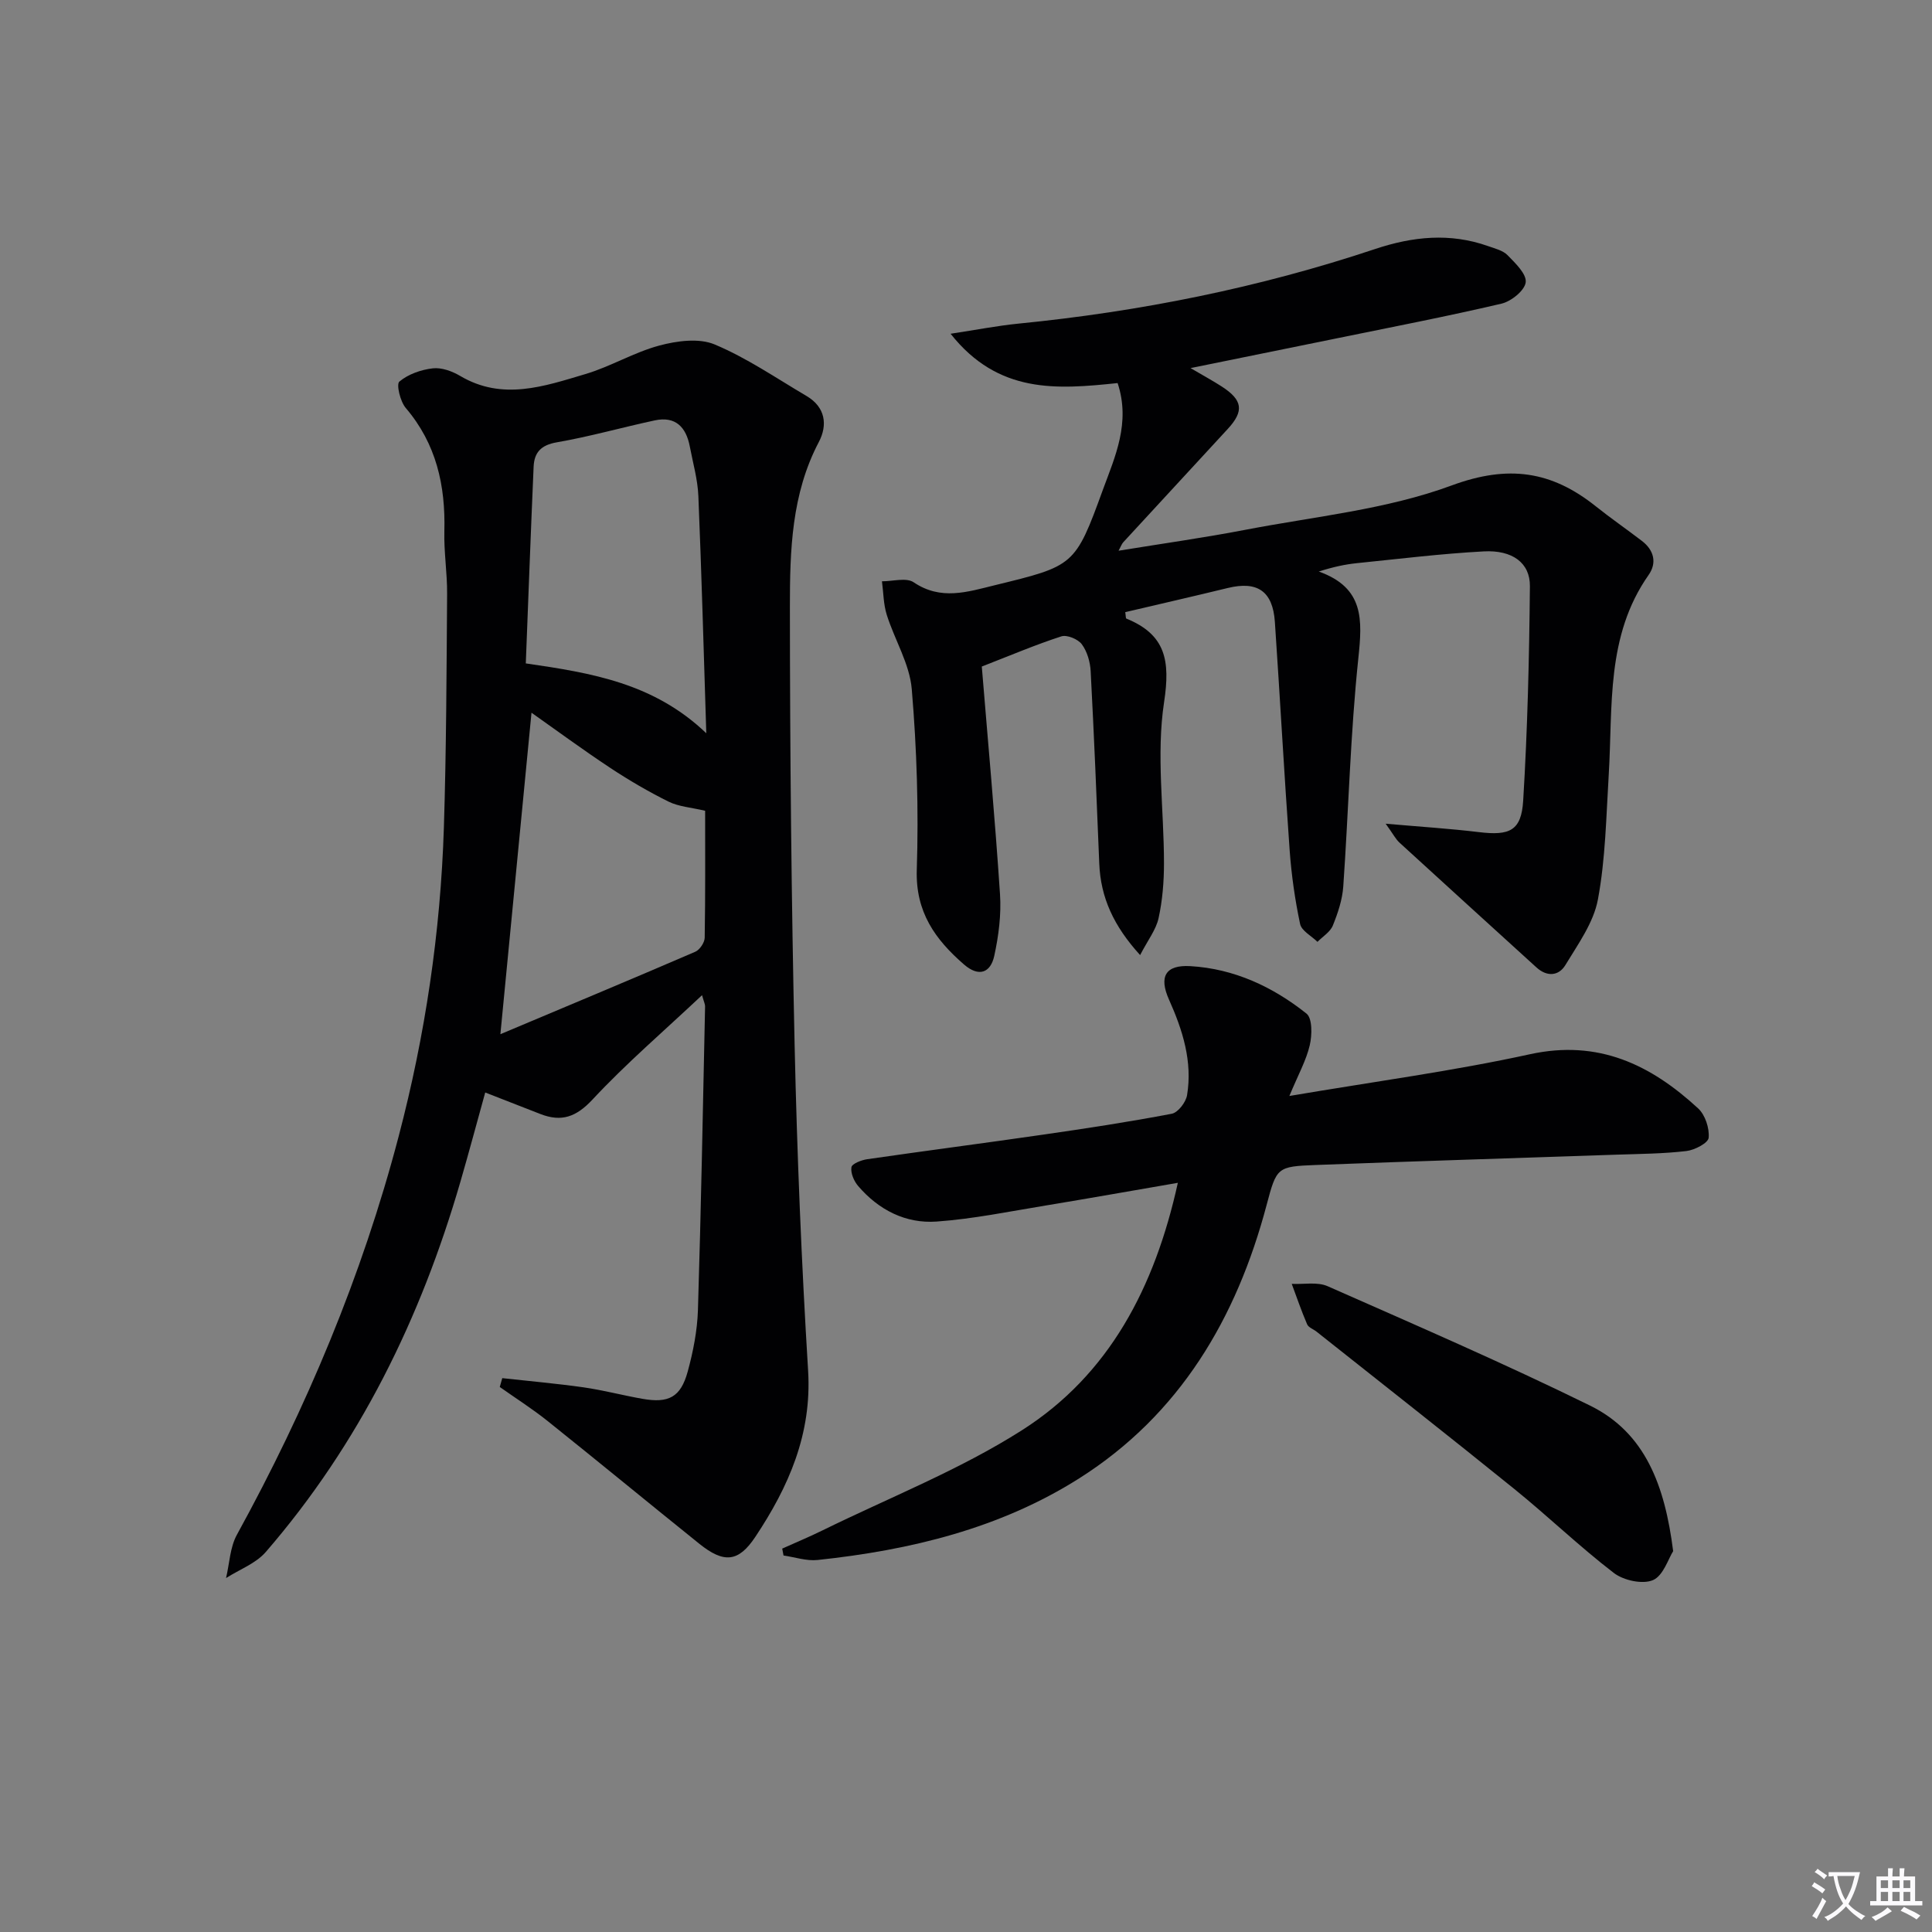
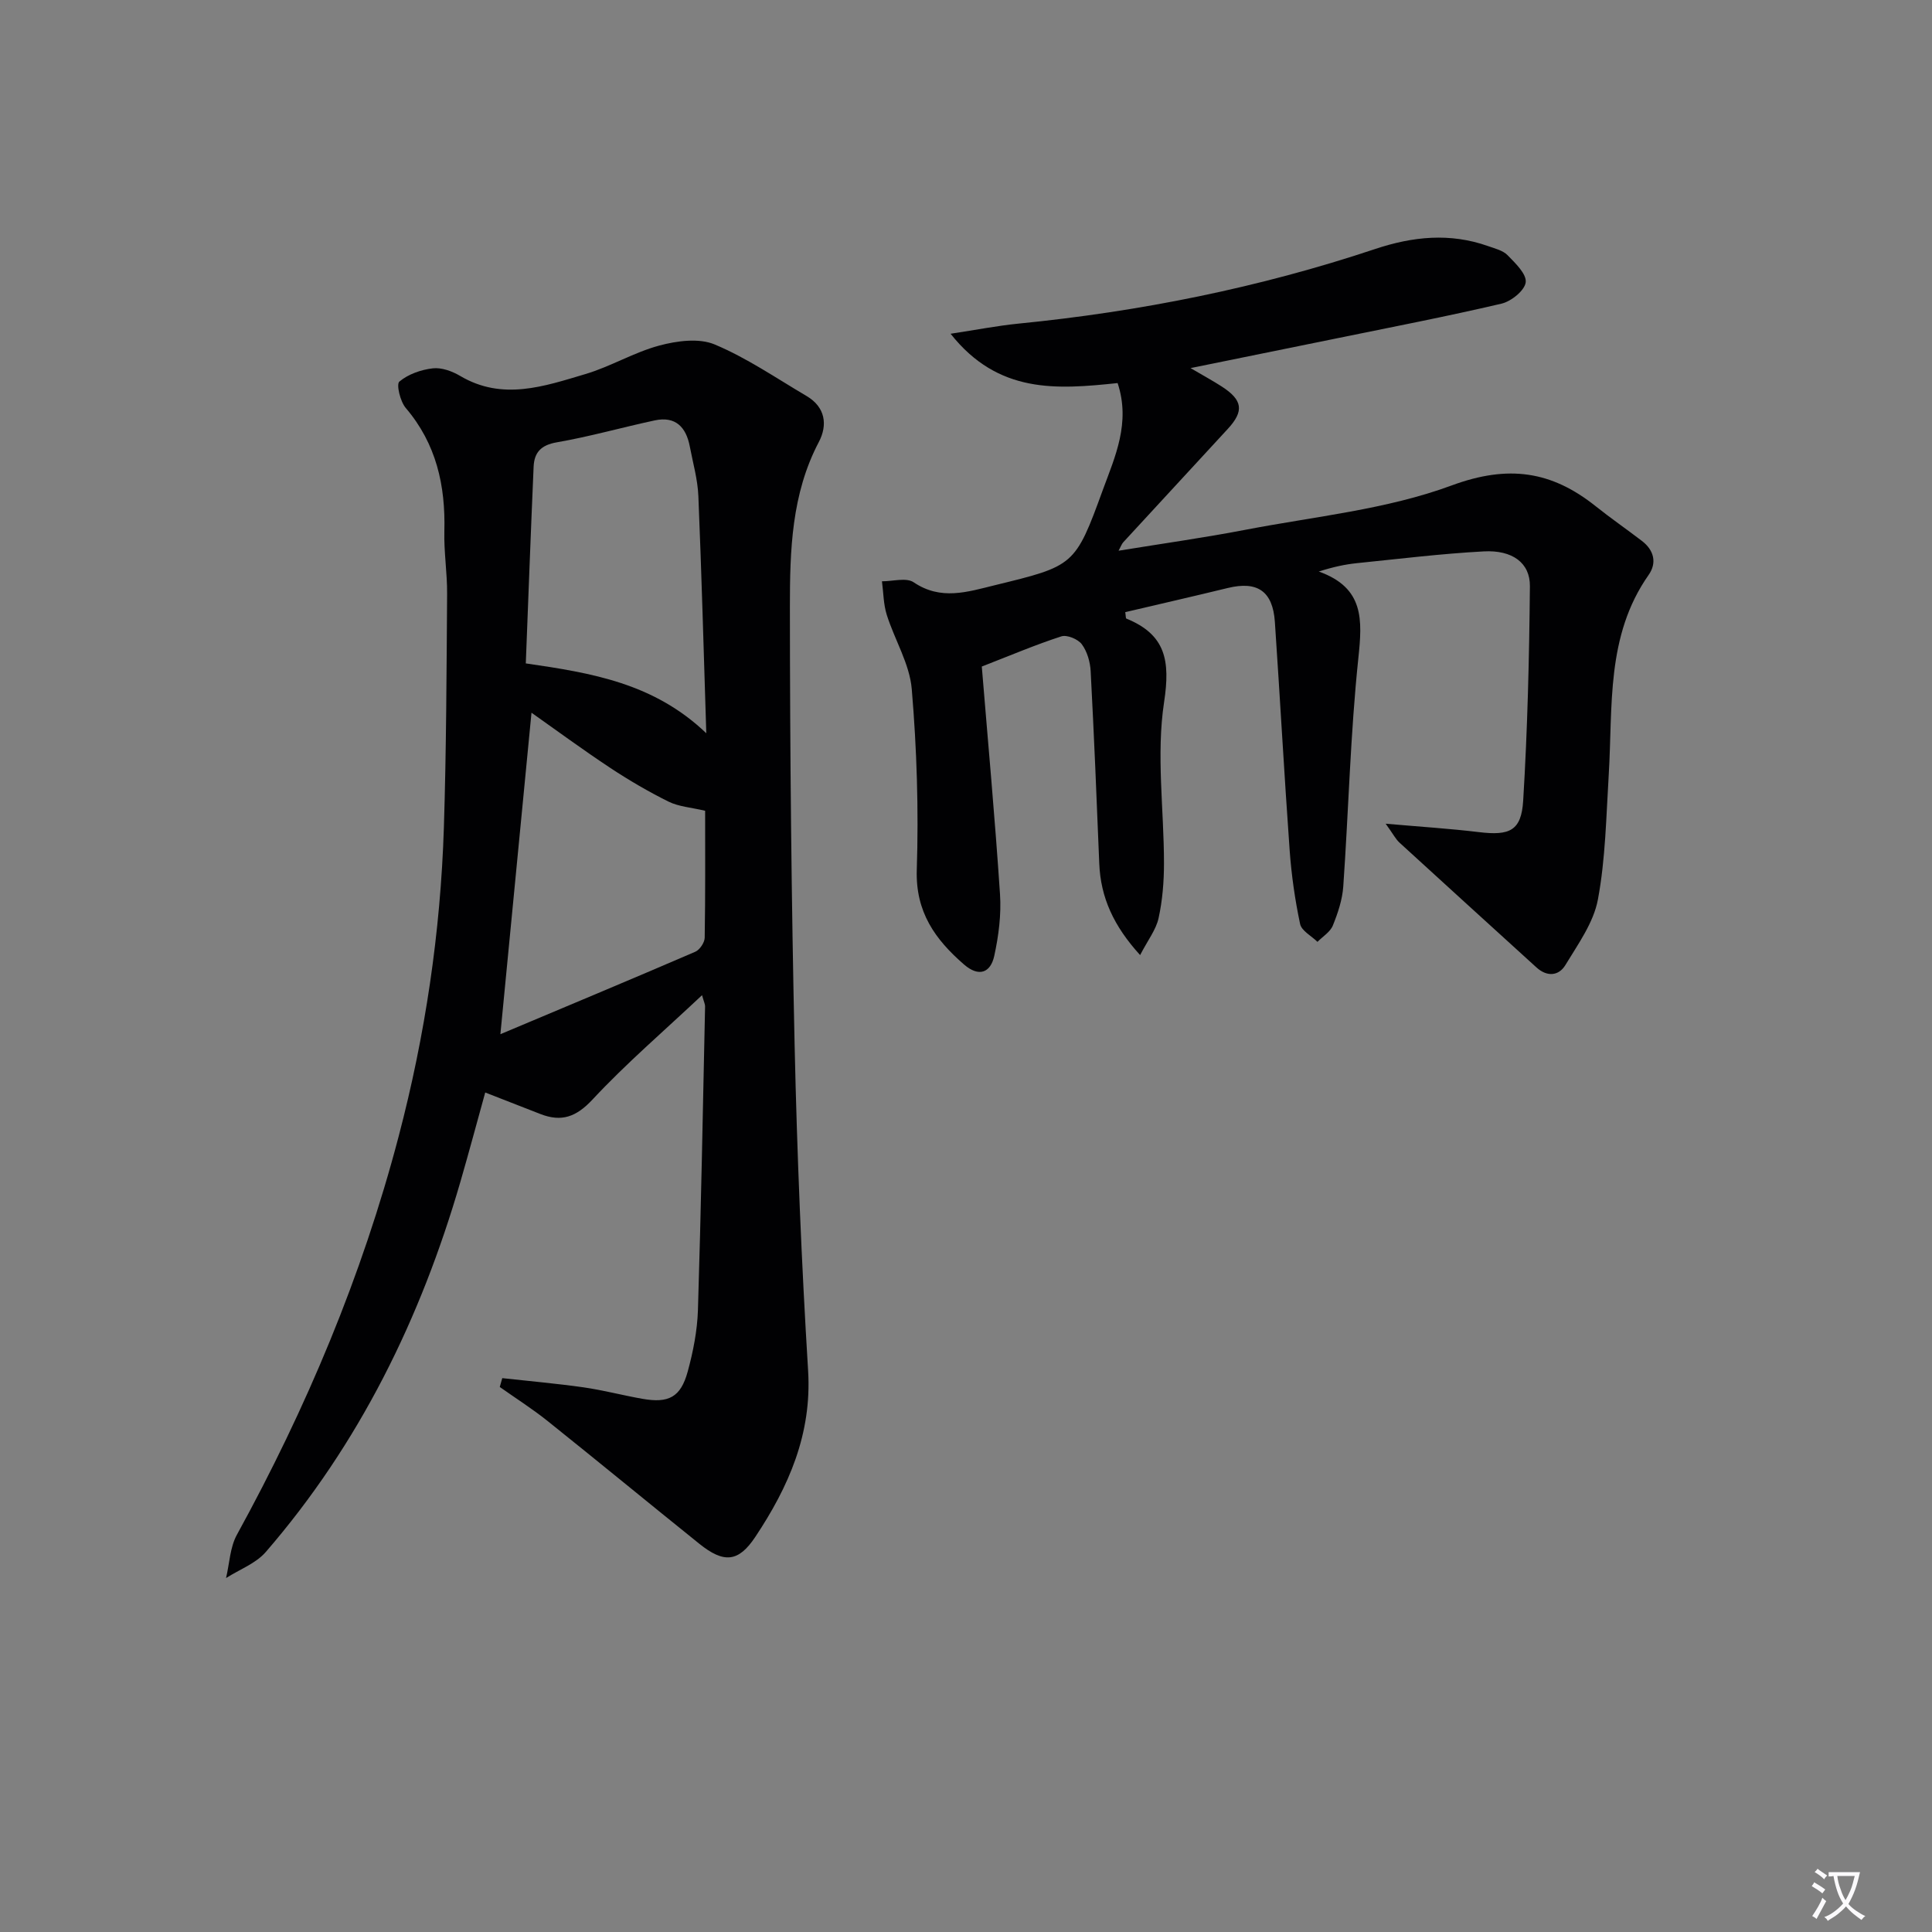
<svg xmlns="http://www.w3.org/2000/svg" enable-background="new 0 0 400 400" viewBox="0 0 400 400">
  <rect x="0" y="0" width="400" height="400" fill="#808080" stroke="none" />
  <path d="m377.9 391.2c-.2.3-.4.5-.6.8-.7-.6-1.4-1-2.2-1.5.2-.3.4-.5.5-.8.6.4 1.4.8 2.3 1.5zm-1.8 6.1c-.2-.2-.5-.4-.9-.6.4-.6.8-1.2 1.2-1.9s.7-1.3.9-1.9c.3.3.5.5.8.7-.7 1.3-1.4 2.6-2 3.7zm2.2-9c-.3.3-.5.5-.6.8-.6-.6-1.3-1.1-2-1.5.3-.3.5-.5.6-.7.6.5 1.3.9 2 1.4zm.3.2v-.9h2 4.5c-.3 1.3-.6 2.5-1 3.6s-.9 2.1-1.4 3c.4.5 1 1 1.6 1.4s1.2.8 1.9 1.1c-.3.2-.5.4-.8.8-.4-.3-1-.7-1.6-1.2s-1.2-1.1-1.6-1.6c-.5.6-1.1 1.1-1.7 1.6s-1.4.9-2.1 1.4c-.1-.3-.3-.5-.7-.8.6-.2 1.2-.5 1.9-1s1.4-1.1 2-1.8c-.5-.8-.9-1.6-1.2-2.5s-.6-2-.8-3.2c-.4.1-.7.1-1 .1zm2.5 2.7c.3 1 .7 1.7 1 2.2.3-.5.6-1.1 1-2s.6-1.9.9-3h-3.2-.4c.1.9.3 1.8.7 2.8z" fill="#fbfafc" />
-   <path d="m396.5 388.5v1.5 3.6h1.5v.9c-.4 0-1 0-1.7 0h-7.9c-.5 0-.9 0-1.2 0v-.9h1.3v-3.5c0-.7 0-1.2 0-1.6h2.4c0-.8 0-1.4 0-1.7h1c0 .3-.1.8-.1 1.7h1.5c0-.8 0-1.4 0-1.7h1c0 .3-.1.9-.1 1.7zm-8.2 9.2c-.2-.3-.5-.5-.8-.8.8-.3 1.4-.6 1.9-.9s1-.7 1.4-1.1c.3.3.6.5.9.8-1.6 1-2.8 1.6-3.4 2zm2.6-6.8v-1.6h-1.5v1.6zm0 2.7v-1.9h-1.5v1.9zm2.4-2.7v-1.6h-1.5v1.6zm0 2.7v-1.9h-1.5v1.9zm.2 2 .7-.8c.4.2.9.5 1.6.8s1.3.7 1.8 1c-.3.3-.5.5-.8.8-.4-.3-1.5-1-3.3-1.8zm2-4.7v-1.6h-1.4v1.6zm0 2.7v-1.9h-1.4v1.9z" fill="#fbfafc" />
  <g fill="#010103">
    <path d="m103.99 285.33c5.6.62 11.22 1.11 16.8 1.9 4.1.59 8.13 1.66 12.22 2.38 5.44.96 7.92-.34 9.37-5.63 1.13-4.13 1.98-8.46 2.12-12.73.65-20.96 1.03-41.93 1.48-62.89.01-.43-.22-.87-.63-2.32-7.89 7.43-15.7 14.12-22.66 21.59-3.4 3.65-6.44 4.71-10.8 3.02-3.7-1.43-7.39-2.88-11.43-4.46-1.71 6.17-3.36 12.35-5.14 18.49-8.21 28.29-20.92 54.25-40.29 76.64-2.07 2.39-5.46 3.63-8.23 5.4.72-3.01.81-6.36 2.25-8.97 14.38-26.19 25.89-53.53 33.48-82.45 5.51-20.96 8.68-42.3 9.37-63.96.51-16.13.55-32.27.67-48.41.03-4.31-.68-8.64-.57-12.94.25-9.47-1.66-18.09-7.99-25.52-1.15-1.35-2-4.91-1.32-5.47 1.82-1.53 4.48-2.46 6.91-2.74 1.82-.21 4.01.59 5.67 1.57 8.76 5.19 17.4 2.15 25.92-.38 5.23-1.55 10.06-4.5 15.32-5.91 3.63-.97 8.19-1.59 11.44-.23 6.67 2.79 12.76 6.98 19.04 10.68 3.91 2.3 4.4 6 2.53 9.54-5.66 10.76-5.98 22.46-5.98 34.05.01 30.3.31 60.61.98 90.91.5 22.44 1.42 44.89 2.79 67.29.8 13.11-4.03 24.05-10.94 34.43-3.49 5.25-6.51 5.48-11.56 1.43-10.5-8.44-20.9-17.01-31.43-25.43-3.16-2.53-6.6-4.71-9.91-7.05.16-.6.34-1.22.52-1.83zm42.24-133.52c-.54-16.94-.97-33.02-1.64-49.09-.14-3.44-1.12-6.85-1.77-10.26-.76-4.01-2.94-6.35-7.27-5.42-6.77 1.45-13.46 3.36-20.28 4.54-3.29.57-4.66 2.12-4.79 5.05-.59 13.54-1.09 27.09-1.62 40.72 13.65 1.98 26.52 4.09 37.37 14.46zm-42.63 62.31c13.51-5.69 26.97-11.3 40.35-17.07.92-.4 1.93-1.9 1.95-2.9.15-8.96.09-17.93.09-26.29-2.93-.69-5.47-.85-7.57-1.89-4.16-2.06-8.2-4.43-12.08-6.99-5.61-3.71-11.04-7.71-16.3-11.42-2.15 22.17-4.26 44.06-6.44 66.56z" />
    <path d="m231.39 79.31c-12.59 1.32-24.7 2.28-34.58-10.21 5.45-.83 9.69-1.66 13.97-2.09 25.2-2.49 49.88-7.43 73.91-15.45 7.78-2.6 15.53-3.4 23.4-.61 1.4.5 3.06.89 4.03 1.88 1.61 1.65 3.97 3.9 3.76 5.62-.21 1.7-3 3.95-5.02 4.42-11.31 2.65-22.72 4.85-34.1 7.18-9.75 2-19.5 3.97-30.27 6.16 2.69 1.58 4.61 2.62 6.44 3.8 4.36 2.81 4.68 5.08 1.29 8.77-7.21 7.84-14.45 15.65-21.66 23.49-.31.33-.46.81-.97 1.75 9.08-1.48 17.73-2.69 26.3-4.34 14.31-2.75 29.16-4.18 42.68-9.18 11.76-4.34 20.68-2.96 29.8 4.31 3.12 2.49 6.41 4.76 9.58 7.19 2.51 1.92 3.13 4.55 1.37 7.05-8.86 12.62-7.39 27.21-8.25 41.38-.53 8.62-.66 17.35-2.24 25.8-.89 4.79-4.11 9.24-6.73 13.57-1.38 2.28-3.81 2.49-6 .49-9.45-8.61-18.92-17.19-28.35-25.83-.78-.71-1.28-1.73-2.86-3.92 7.32.64 13.33 1.02 19.29 1.74 6.37.77 8.8-.26 9.18-6.53.9-14.77 1.25-29.58 1.39-44.38.05-4.83-3.62-7.53-9.56-7.21-8.78.47-17.53 1.55-26.29 2.44-2.42.25-4.82.76-7.86 1.73 9.45 3.37 9.02 10.03 8.19 17.95-1.65 15.69-2.02 31.5-3.12 47.25-.19 2.75-1.12 5.52-2.16 8.09-.54 1.34-2.09 2.27-3.18 3.38-1.25-1.23-3.3-2.28-3.6-3.71-1.06-5.01-1.79-10.12-2.16-15.23-1.13-15.75-1.99-31.52-3.06-47.28-.43-6.39-3.62-8.54-9.76-7.04-7.07 1.72-14.16 3.34-21.22 5 .13.81.09 1.28.23 1.33 8.15 3.33 9.12 8.69 7.81 17.31-1.65 10.87-.02 22.22-.02 33.36 0 3.79-.31 7.66-1.12 11.36-.53 2.4-2.22 4.54-3.82 7.64-5.48-6.02-8.18-11.91-8.46-18.97-.53-13.27-1.08-26.55-1.78-39.81-.1-1.91-.72-4.07-1.83-5.57-.79-1.06-3.06-2.01-4.23-1.64-5.32 1.72-10.48 3.92-16.48 6.25 1.26 15.39 2.72 31.24 3.77 47.13.28 4.23-.28 8.62-1.19 12.78-.76 3.49-3.18 4.45-6.26 1.78-5.98-5.19-10.06-10.87-9.78-19.61.4-12.45.01-24.99-1.04-37.41-.44-5.23-3.55-10.21-5.18-15.39-.69-2.2-.68-4.61-.99-6.93 2.23.02 5.04-.83 6.57.21 5.63 3.8 11.09 2 16.73.62 16.48-4.03 16.68-3.94 22.44-19.78 2.52-6.86 5.77-13.87 3.05-22.09z" />
-     <path d="m266.95 226.91c17.81-3.02 33.95-5.17 49.8-8.64 14.18-3.1 25.02 2.16 34.84 11.22 1.45 1.34 2.35 4.09 2.17 6.07-.1 1.09-2.9 2.55-4.61 2.75-4.77.56-9.6.59-14.41.75-20.78.72-41.56 1.34-62.34 2.14-7.99.31-8.09.47-10.16 8.27-6.22 23.49-17.98 43.41-38.79 56.6-16.38 10.38-35.01 14.88-54.19 16.91-2.29.24-4.69-.59-7.04-.93-.09-.48-.18-.95-.27-1.43 2.77-1.25 5.58-2.41 8.3-3.75 13.84-6.8 28.37-12.51 41.31-20.74 18.1-11.52 27.53-29.59 32.3-51.24-9.54 1.64-18.45 3.23-27.37 4.7-7.51 1.23-15.01 2.78-22.57 3.32-6.42.46-12.01-2.41-16.25-7.36-.87-1.01-1.58-2.68-1.39-3.89.11-.72 2.07-1.49 3.28-1.66 12.16-1.76 24.35-3.34 36.51-5.1 8.87-1.28 17.73-2.63 26.53-4.31 1.3-.25 2.93-2.39 3.17-3.85 1.15-6.98-.91-13.46-3.74-19.78-2.14-4.78-.72-7.24 4.44-6.93 9.04.53 17.05 4.27 24.02 9.82 1.24.98 1.17 4.47.68 6.56-.73 3.13-2.37 6.05-4.22 10.5z" />
-     <path d="m346.41 321.15c-1 1.55-2.04 5.09-4.19 6-2.16.92-6.08.06-8.1-1.49-7.11-5.46-13.6-11.72-20.57-17.36-13.57-10.98-27.31-21.75-40.98-32.6-.65-.52-1.65-.85-1.94-1.51-1.18-2.74-2.15-5.58-3.19-8.38 2.5.13 5.3-.46 7.44.49 18.19 8.03 36.46 15.94 54.3 24.7 11.51 5.65 15.52 16.65 17.23 30.15z" />
  </g>
</svg>